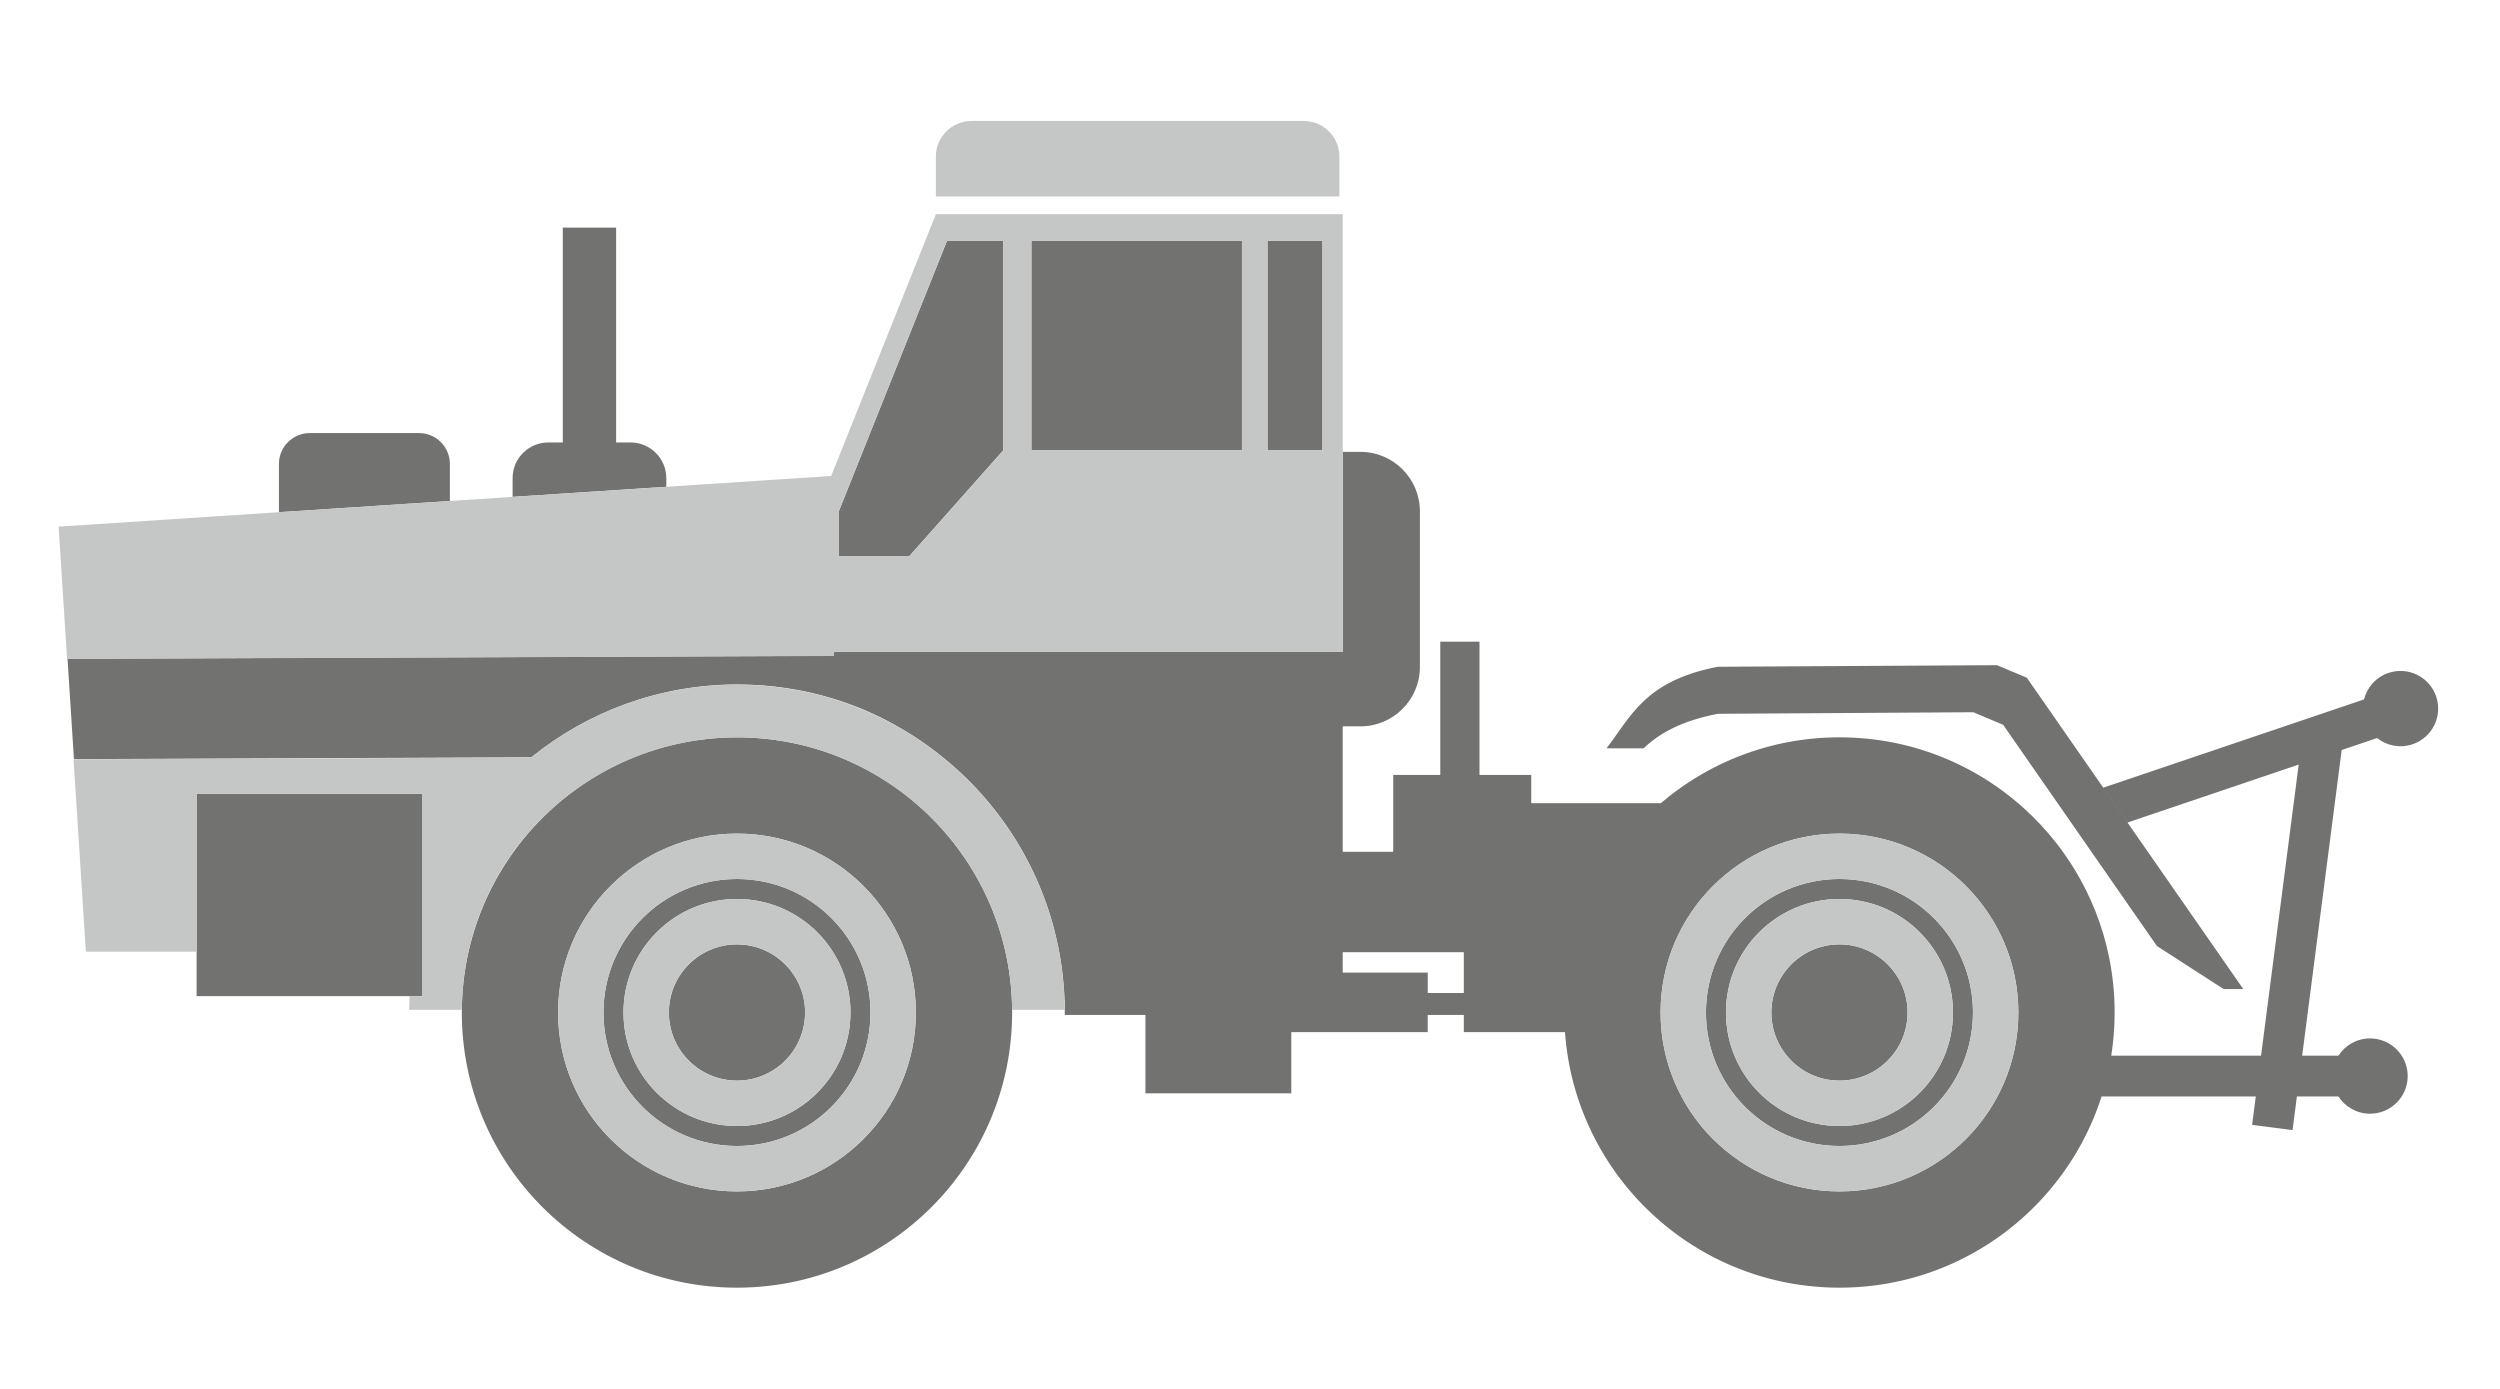
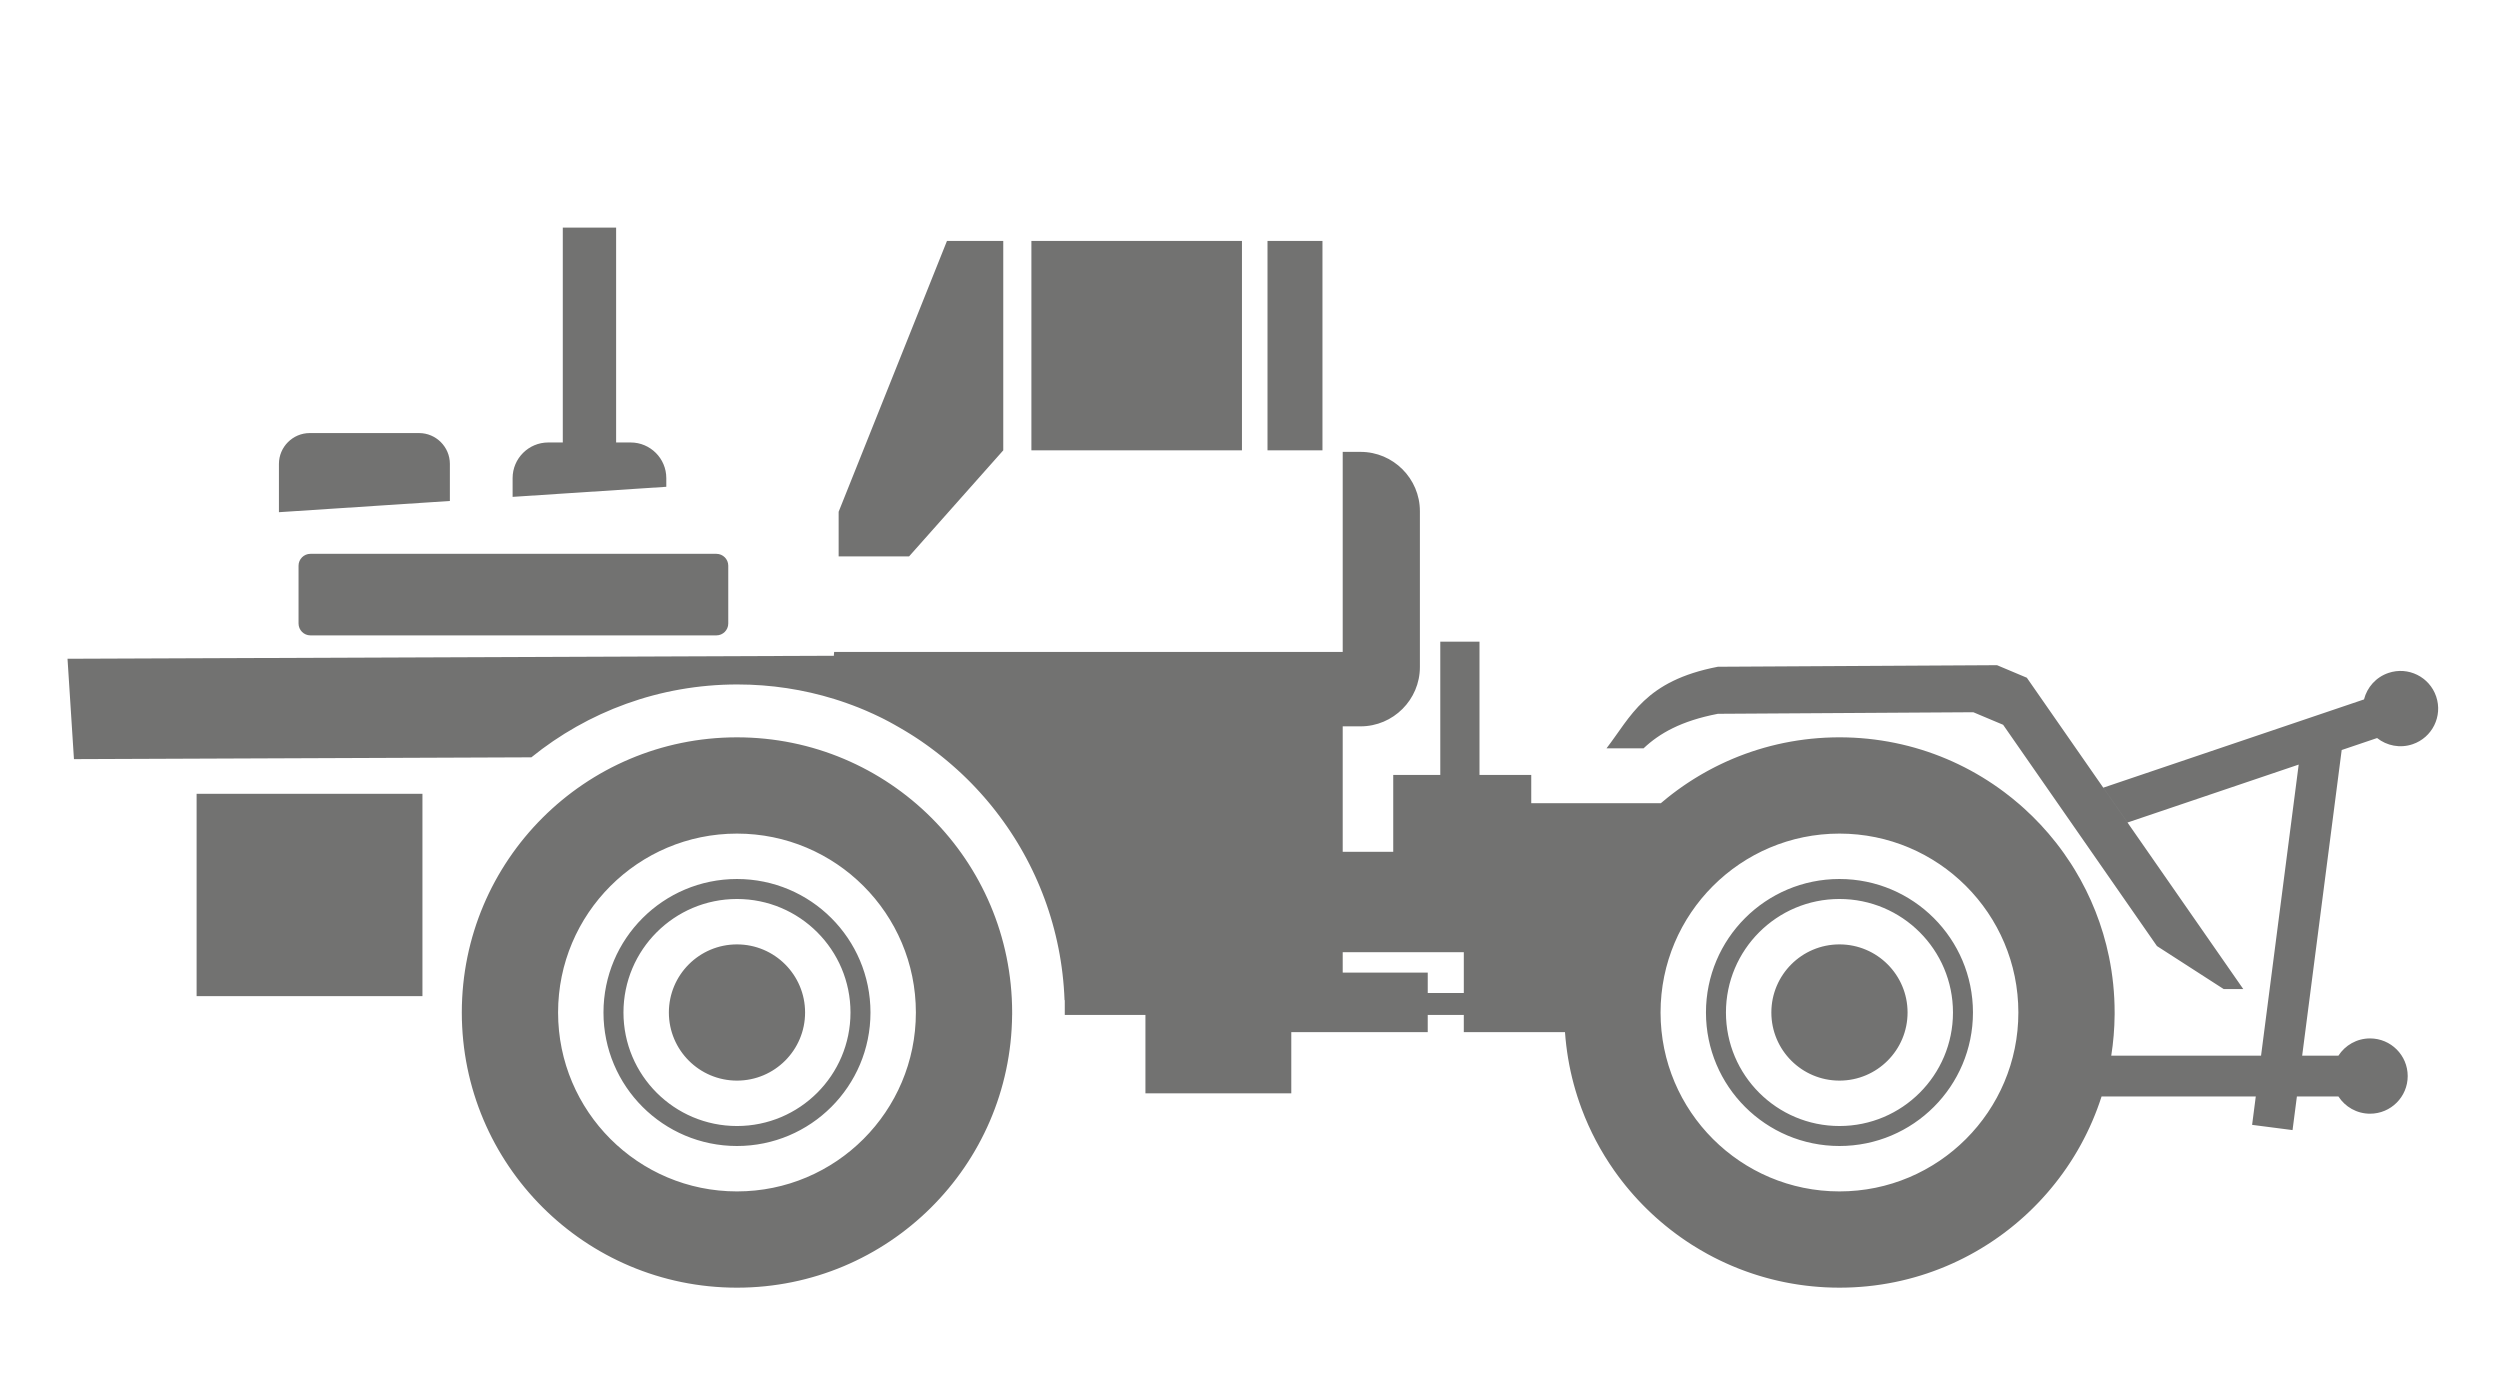
<svg xmlns="http://www.w3.org/2000/svg" xml:space="preserve" width="45mm" height="25mm" version="1.1" style="shape-rendering:geometricPrecision; text-rendering:geometricPrecision; image-rendering:optimizeQuality; fill-rule:evenodd; clip-rule:evenodd" viewBox="0 0 4500 2500">
  <defs>
    <style type="text/css">
   
    .fil1 {fill:#C5C6C6}
    .fil0 {fill:#727271}
   
  </style>
  </defs>
  <g id="Слой_x0020_1">
    <g id="_2087825152432">
      <path class="fil0" d="M1500.83 1180.74l0.64 -7.21 915.41 0 0 -360.14 32.24 0c58.68,0 106.69,48.01 106.69,106.7l0 280.63c0,58.68 -48.01,106.7 -106.69,106.7l-32.24 0 0 225.84 90.94 0 0 -138.32 84.69 0 0 -239.96 70.58 0 0 239.96 93.15 0 0 50.81 233.28 0c3.79,-3.23 7.63,-6.4 11.51,-9.52l1.1 -0.89c2.28,-1.82 4.59,-3.63 6.91,-5.42l2.22 -1.7c2.22,-1.69 4.46,-3.37 6.71,-5.02l2.59 -1.89c2.09,-1.52 4.19,-3.02 6.31,-4.51l4.12 -2.86c1.75,-1.2 3.52,-2.4 5.28,-3.58 1.8,-1.2 3.6,-2.38 5.41,-3.56l4.69 -3.01c1.69,-1.07 3.38,-2.13 5.09,-3.18 1.85,-1.14 3.72,-2.27 5.58,-3.39l4.89 -2.89 5.11 -2.94c1.98,-1.12 3.96,-2.23 5.96,-3.33l4.26 -2.31c2.02,-1.09 4.05,-2.16 6.1,-3.21l4.13 -2.13c2.14,-1.08 4.28,-2.14 6.43,-3.19l4.69 -2.26c2.17,-1.03 4.34,-2.05 6.53,-3.05l4.12 -1.87c2.51,-1.12 5.03,-2.22 7.56,-3.3l3.31 -1.4c2.61,-1.09 5.23,-2.16 7.86,-3.21l2.7 -1.07c2.78,-1.08 5.58,-2.14 8.38,-3.18l2.59 -0.96c3.09,-1.12 6.21,-2.22 9.33,-3.28l2.46 -0.83c3.14,-1.06 6.28,-2.08 9.45,-3.07l2.01 -0.62c3.14,-0.97 6.29,-1.91 9.46,-2.81l2.11 -0.61c3.17,-0.89 6.35,-1.75 9.55,-2.58l2.05 -0.54c3.39,-0.86 6.79,-1.69 10.2,-2.48l1.48 -0.35c3.66,-0.84 7.34,-1.64 11.02,-2.4l1.28 -0.25c3.53,-0.72 7.08,-1.4 10.65,-2.04l1.39 -0.25c3.48,-0.62 6.97,-1.2 10.47,-1.74l1.9 -0.29c3.52,-0.53 7.04,-1.02 10.58,-1.48l1.41 -0.19c3.83,-0.48 7.69,-0.92 11.55,-1.32l1.12 -0.1c3.68,-0.38 7.37,-0.7 11.08,-0.99l1.68 -0.12c3.61,-0.27 7.24,-0.5 10.88,-0.69l1.49 -0.08c3.73,-0.18 7.46,-0.32 11.21,-0.42l1.25 -0.04c4.09,-0.1 8.19,-0.16 12.31,-0.16l0 0 0 0c4.28,0 8.54,0.06 12.78,0.17l0.01 0c4.24,0.1 8.47,0.26 12.69,0.48l0.01 0c4.22,0.21 8.42,0.48 12.6,0.8l0.02 0c4.18,0.32 8.35,0.69 12.51,1.11l0.03 0c4.15,0.42 8.29,0.9 12.41,1.42l0.03 0c4.11,0.53 8.22,1.1 12.31,1.73l0.03 0c4.09,0.62 8.16,1.3 12.21,2.02l0.04 0.01c4.05,0.73 8.09,1.5 12.1,2.32l0.04 0.01c4.02,0.82 8.02,1.69 12,2.61l0.04 0.01c3.98,0.92 7.94,1.88 11.88,2.9l0.05 0.01c3.94,1.01 7.86,2.07 11.76,3.18l0.05 0.02c3.9,1.1 7.78,2.26 11.63,3.46l0.06 0.01c3.86,1.2 7.7,2.45 11.51,3.74l0.06 0.02c3.82,1.29 7.61,2.63 11.38,4.01l0.06 0.02c3.77,1.38 7.52,2.8 11.25,4.27l0.07 0.03c3.72,1.47 7.43,2.98 11.11,4.54l0.07 0.03c3.68,1.55 7.33,3.15 10.96,4.79l0.08 0.04c3.63,1.64 7.23,3.32 10.82,5.05l0.07 0.04c3.59,1.72 7.14,3.5 10.68,5.3l0.08 0.04c3.53,1.81 7.04,3.66 10.52,5.55 3.51,1.9 6.99,3.85 10.45,5.84l0.08 0.05c3.43,1.97 6.83,3.98 10.21,6.03l0.09 0.05c3.37,2.05 6.72,4.14 10.03,6.27l0.09 0.06c3.32,2.12 6.61,4.29 9.88,6.49 3.16,2.14 6.29,4.31 9.4,6.52l0.39 0.27 0.1 0.07c3.2,2.28 6.37,4.59 9.52,6.95 9.53,7.12 18.8,14.58 27.79,22.36l0.1 0.08c2.96,2.57 5.89,5.17 8.79,7.81 20.52,18.64 39.47,38.98 56.63,60.79l0.1 0.13c2.42,3.08 4.8,6.18 7.14,9.31l0.11 0.14c2.34,3.14 4.64,6.29 6.91,9.48 4.26,6 8.39,12.1 12.39,18.29l0.96 1.46 0.1 0.16c2.11,3.29 4.19,6.62 6.22,9.96 28.91,47.53 50.03,100.32 61.62,156.58l0.08 0.35c6.63,32.32 10.11,65.79 10.11,100.07l0 2.48 0 1.88 -0.02 0c-0.21,24.95 -2.29,49.46 -6.07,73.4l269.64 0 67.75 -523.96 -308.1 104.29 -43.61 -62.73 469.29 -158.85c5.44,-21.57 21.36,-40.02 44,-47.68 35.45,-12 73.9,7.01 85.89,42.46 12.01,35.44 -7,73.89 -42.45,85.89 -22.63,7.66 -46.49,2.68 -63.9,-11.15l-63.73 21.57 -71.13 550.16 65.24 0c12.06,-18.69 33.06,-31.06 56.96,-31.05 37.42,0 67.75,30.32 67.75,67.75 0,37.42 -30.33,67.75 -67.75,67.75 -23.9,0 -44.9,-12.37 -56.96,-31.05l-74.73 0 -7.83 60.54 -72.79 -9.41 6.61 -51.13 -277.58 0c-1.09,3.42 -2.23,6.81 -3.4,10.2l-0.97 2.76c-0.91,2.6 -1.84,5.19 -2.8,7.76l-1.28 3.42c-0.94,2.46 -1.88,4.92 -2.86,7.36l-1.22 3.06c-1.11,2.73 -2.24,5.46 -3.39,8.18l-0.94 2.22c-1.47,3.4 -2.97,6.79 -4.52,10.15l-0.87 1.85c-1.24,2.68 -2.5,5.35 -3.79,8l-1.75 3.55c-1.07,2.16 -2.16,4.32 -3.26,6.46l-1.78 3.43c-1.18,2.25 -2.37,4.48 -3.58,6.71l-1.71 3.14c-1.73,3.13 -3.49,6.25 -5.29,9.34l-0.09 0.16 -0.01 0.02c-1.82,3.12 -3.67,6.21 -5.56,9.29l-1.87 3.01c-1.3,2.08 -2.61,4.17 -3.94,6.24l-2.26 3.47c-1.33,2.04 -2.68,4.06 -4.04,6.08l-1.98 2.92c-1.63,2.37 -3.29,4.73 -4.95,7.06l-1.44 2.04c-2.08,2.89 -4.19,5.75 -6.34,8.6l-1.95 2.55c-1.56,2.05 -3.14,4.09 -4.73,6.12l-2.56 3.2c-1.34,1.69 -2.71,3.36 -4.08,5.03l-3.06 3.69c-1.48,1.77 -2.98,3.52 -4.49,5.27l-2.43 2.82c-2.32,2.65 -4.68,5.28 -7.06,7.88l-1.99 2.15c-1.82,1.96 -3.64,3.91 -5.48,5.84l-2.82 2.91c-1.56,1.61 -3.14,3.2 -4.72,4.79l-3.14 3.13c-1.62,1.59 -3.25,3.16 -4.88,4.73l-3 2.87c-2.54,2.39 -5.09,4.75 -7.67,7.09l-1.83 1.61c-2.08,1.86 -4.18,3.72 -6.29,5.54l-3.15 2.69c-1.74,1.47 -3.48,2.95 -5.25,4.4l-3.27 2.68c-1.88,1.53 -3.78,3.05 -5.68,4.55l-2.78 2.19c-2.43,1.88 -4.88,3.75 -7.35,5.59l-1.41 1.07c-2.83,2.09 -5.67,4.16 -8.54,6.19l-3.36 2.34c-1.9,1.33 -3.81,2.65 -5.73,3.95l-3.42 2.29c-2.03,1.35 -4.09,2.69 -6.14,4.01l-3.03 1.94c-2.29,1.46 -4.6,2.88 -6.91,4.29l-2.56 1.58c-3.11,1.87 -6.24,3.7 -9.39,5.51l-2.01 1.13c-2.45,1.39 -4.92,2.77 -7.41,4.12l-3.69 1.98c-1.98,1.06 -3.97,2.09 -5.96,3.12l-3.96 2.03c-2.15,1.09 -4.33,2.15 -6.49,3.2l-3.32 1.62c-3.24,1.54 -6.49,3.06 -9.76,4.53l-2.21 0.97c-2.63,1.17 -5.27,2.32 -7.92,3.45l-3.63 1.5c-2.19,0.91 -4.39,1.81 -6.6,2.69l-3.98 1.56c-2.29,0.89 -4.6,1.75 -6.9,2.61l-3.51 1.3c-3.32,1.19 -6.65,2.37 -10,3.5l-0.33 0.11 -0.16 0.06c-3.51,1.18 -7.03,2.3 -10.57,3.41l-2.94 0.89c-2.61,0.79 -5.22,1.57 -7.84,2.32l-3.6 1.01c-2.51,0.7 -5.02,1.37 -7.54,2.03l-3.56 0.92c-2.88,0.73 -5.78,1.43 -8.68,2.11l-2.27 0.54c-3.66,0.84 -7.33,1.63 -11.02,2.39l-2.82 0.55c-2.75,0.55 -5.51,1.07 -8.28,1.58l-3.97 0.69c-2.43,0.42 -4.86,0.82 -7.3,1.21l-4.17 0.64c-2.73,0.4 -5.48,0.78 -8.22,1.14l-3.05 0.41c-3.79,0.47 -7.6,0.91 -11.41,1.3l-1.92 0.18c-3.16,0.3 -6.34,0.58 -9.51,0.84l-3.87 0.27c-2.56,0.18 -5.12,0.35 -7.68,0.49l-4.45 0.23c-2.62,0.12 -5.23,0.21 -7.86,0.29l-3.65 0.11c-3.89,0.1 -7.8,0.15 -11.72,0.15l0 0 -0.11 0c-4.13,0 -8.25,-0.05 -12.36,-0.16 -1.47,-0.04 -2.94,-0.11 -4.42,-0.16 -2.7,-0.09 -5.4,-0.17 -8.09,-0.3 -1.75,-0.09 -3.5,-0.22 -5.26,-0.32 -2.31,-0.14 -4.62,-0.27 -6.92,-0.44 -2.09,-0.16 -4.17,-0.35 -6.24,-0.53 -2.01,-0.18 -4.02,-0.34 -6.02,-0.54 -2.07,-0.2 -4.13,-0.44 -6.19,-0.67 -2,-0.22 -3.99,-0.44 -5.98,-0.69 -2.09,-0.26 -4.16,-0.55 -6.25,-0.83 -1.95,-0.27 -3.91,-0.53 -5.85,-0.82 -1.94,-0.29 -3.88,-0.61 -5.82,-0.92 -2.14,-0.34 -4.28,-0.69 -6.42,-1.07 -1.79,-0.31 -3.56,-0.64 -5.34,-0.97 -2.18,-0.41 -4.37,-0.82 -6.54,-1.26 -1.82,-0.36 -3.63,-0.75 -5.44,-1.13 -2.11,-0.45 -4.21,-0.9 -6.32,-1.37 -1.88,-0.43 -3.75,-0.87 -5.62,-1.32 -1.99,-0.47 -3.97,-0.95 -5.94,-1.44 -1.92,-0.49 -3.84,-0.98 -5.74,-1.49 -1.98,-0.53 -3.96,-1.06 -5.93,-1.6 -1.85,-0.52 -3.71,-1.04 -5.55,-1.58 -1.98,-0.58 -3.96,-1.16 -5.93,-1.76l-5.52 -1.72c-1.94,-0.61 -3.88,-1.24 -5.8,-1.88 -1.85,-0.61 -3.7,-1.23 -5.53,-1.86 -1.88,-0.64 -3.74,-1.3 -5.61,-1.97 -1.89,-0.68 -3.78,-1.36 -5.66,-2.06 -1.83,-0.67 -3.64,-1.37 -5.46,-2.07 -1.83,-0.7 -3.67,-1.4 -5.49,-2.13 -1.8,-0.72 -3.57,-1.45 -5.35,-2.19 -1.95,-0.8 -3.89,-1.6 -5.82,-2.43l-4.65 -2.03c-2.02,-0.89 -4.03,-1.77 -6.04,-2.69 -1.57,-0.71 -3.12,-1.45 -4.68,-2.18 -2.02,-0.95 -4.05,-1.89 -6.06,-2.87l-3.97 -1.97c-2.19,-1.09 -4.38,-2.17 -6.55,-3.28 -1.12,-0.58 -2.22,-1.18 -3.33,-1.76 -2.35,-1.24 -4.72,-2.47 -7.05,-3.74l-1.9 -1.07c-8.64,-4.76 -17.11,-9.77 -25.42,-15.02l-2.4 -1.5c-2.49,-1.6 -4.96,-3.23 -7.42,-4.87l-2.16 -1.42c-2.32,-1.56 -4.61,-3.16 -6.9,-4.75 -0.9,-0.63 -1.8,-1.24 -2.69,-1.87 -2.04,-1.44 -4.05,-2.92 -6.07,-4.39l-3.39 -2.48c-2.16,-1.6 -4.29,-3.23 -6.42,-4.87l-2.58 -1.98c-2.21,-1.72 -4.4,-3.48 -6.58,-5.24l-2.45 -1.97c-2.1,-1.72 -4.18,-3.46 -6.25,-5.21l-2.69 -2.28c-1.98,-1.7 -3.95,-3.42 -5.91,-5.16l-2.77 -2.45c-1.98,-1.79 -3.94,-3.59 -5.9,-5.41l-2.54 -2.36c-1.94,-1.83 -3.87,-3.68 -5.78,-5.54l-2.53 -2.46c-1.92,-1.89 -3.81,-3.79 -5.7,-5.71l-2.39 -2.46c-1.87,-1.92 -3.72,-3.86 -5.56,-5.82l-2.35 -2.52c-1.87,-2.03 -3.73,-4.07 -5.58,-6.13l-1.98 -2.24c-1.93,-2.18 -3.84,-4.37 -5.72,-6.58l-1.59 -1.88c-1.96,-2.31 -3.9,-4.65 -5.82,-7l-1.43 -1.77c-1.95,-2.43 -3.89,-4.87 -5.8,-7.33l-1.11 -1.45c-1.98,-2.56 -3.93,-5.13 -5.85,-7.73l-0.93 -1.28c-1.98,-2.7 -3.94,-5.41 -5.87,-8.15l-0.46 -0.65c-23.82,-33.95 -43.46,-71.03 -58.24,-110.49l-0.17 -0.44c-1.28,-3.43 -2.52,-6.88 -3.72,-10.34l-0.23 -0.65c-1.18,-3.38 -2.3,-6.78 -3.4,-10.19l-0.32 -0.98c-1.05,-3.29 -2.06,-6.59 -3.05,-9.91l-0.44 -1.48c-0.94,-3.2 -1.84,-6.43 -2.72,-9.66l-0.48 -1.77c-0.86,-3.21 -1.68,-6.43 -2.48,-9.65l-0.44 -1.81c-0.78,-3.23 -1.52,-6.47 -2.24,-9.72l-0.4 -1.82c-0.71,-3.31 -1.39,-6.63 -2.05,-9.96l-0.28 -1.5c-0.67,-3.45 -1.3,-6.92 -1.88,-10.41l-0.18 -1.02c-0.61,-3.63 -1.17,-7.28 -1.7,-10.94l-0.08 -0.56c-0.54,-3.73 -1.03,-7.48 -1.48,-11.24l-0.09 -0.77c-0.93,-7.74 -1.66,-15.54 -2.22,-23.39l-182.14 0 0 -31.05 -64.93 0 0 31.05 -245.6 0 0 110.1 -262.54 0 0 -141.15 -145.18 0 0 -9.26 0 -17.21 -0.42 0c-0.14,-3.91 -0.33,-7.82 -0.55,-11.71l-0.04 -0.71c-0.21,-3.58 -0.45,-7.16 -0.72,-10.73l-0.13 -1.71c-0.27,-3.39 -0.56,-6.77 -0.89,-10.15l-0.13 -1.38c-0.34,-3.48 -0.71,-6.95 -1.12,-10.41l-0.12 -1.06c-0.41,-3.46 -0.85,-6.91 -1.32,-10.35l-0.19 -1.45c-0.49,-3.48 -1,-6.96 -1.55,-10.42l-0.13 -0.86c-0.58,-3.66 -1.18,-7.3 -1.83,-10.93l-0.05 -0.28 -0.05 -0.29c-0.64,-3.58 -1.32,-7.16 -2.02,-10.72l-0.09 -0.44 -0.11 -0.54c-0.7,-3.49 -1.43,-6.97 -2.19,-10.44l-0.23 -1.07c-0.75,-3.41 -1.54,-6.8 -2.35,-10.19l-0.23 -0.96c-0.81,-3.37 -1.65,-6.73 -2.52,-10.07l-0.31 -1.19c-0.87,-3.3 -1.76,-6.58 -2.68,-9.86l-0.34 -1.2c-0.92,-3.23 -1.86,-6.47 -2.83,-9.68l-0.39 -1.27c-1.05,-3.45 -2.12,-6.88 -3.24,-10.3l-0.08 -0.25c-1.1,-3.39 -2.23,-6.76 -3.39,-10.12l-0.53 -1.52c-1.13,-3.22 -2.27,-6.42 -3.44,-9.61l-0.32 -0.85c-1.19,-3.21 -2.4,-6.39 -3.64,-9.58l-0.47 -1.2c-1.19,-3.04 -2.41,-6.06 -3.65,-9.07l-0.65 -1.57c-1.24,-2.99 -2.51,-5.97 -3.8,-8.93l-0.58 -1.33c-1.28,-2.93 -2.58,-5.83 -3.91,-8.73l-0.77 -1.69c-1.3,-2.82 -2.62,-5.62 -3.97,-8.41l-0.83 -1.75c-1.46,-3 -2.94,-5.99 -4.45,-8.97l-0.29 -0.59 -0.06 -0.11 -0.17 -0.34c-1.55,-3.04 -3.12,-6.06 -4.72,-9.08l-0.79 -1.47c-1.5,-2.82 -3.02,-5.62 -4.57,-8.41l-0.74 -1.32c-1.55,-2.77 -3.12,-5.53 -4.71,-8.27l-0.86 -1.49c-1.6,-2.73 -3.21,-5.44 -4.84,-8.13l-0.93 -1.53c-1.67,-2.74 -3.37,-5.47 -5.08,-8.18l-0.7 -1.11c-1.69,-2.66 -3.41,-5.3 -5.14,-7.94l-1.04 -1.58c-1.79,-2.7 -3.6,-5.37 -5.42,-8.04l-0.68 -1c-2,-2.89 -4.02,-5.77 -6.07,-8.63l-0.17 -0.25 -0.07 -0.08 -0.09 -0.13 -0.09 -0.12 -0.09 -0.13 -0.09 -0.12c-1.67,-2.33 -3.36,-4.64 -5.07,-6.94l-0.1 -0.13 -0.08 -0.12 -0.1 -0.12 -0.09 -0.13 -0.01 -0.02 -1.02 -1.37 -0.04 -0.06 -0.09 -0.11 -0.08 -0.11 -0.09 -0.12c-1.49,-2 -3.01,-3.99 -4.54,-5.97l-0.08 -0.11 -0.09 -0.11 -0.08 -0.11 -0.08 -0.11 -0.09 -0.11 -0.08 -0.11 -0.09 -0.11 -1.55 -2.01 -0.08 -0.11 -0.09 -0.11c-1.57,-2.02 -3.17,-4.03 -4.77,-6.03l-0.08 -0.1 -0.09 -0.11 -0.08 -0.11 -0.08 -0.1 -0.09 -0.11 -1.6 -1.99 -0.05 -0.07 -0.08 -0.1 -0.08 -0.1c-1.6,-1.97 -3.22,-3.93 -4.83,-5.88l-0.09 -0.1 -0.09 -0.1 -0.08 -0.1 -0.08 -0.1 -0.12 -0.15 -1.81 -2.16 0 -0.01 -0.09 -0.1 -0.09 -0.1 -0.08 -0.11 -0.09 -0.1 -0.08 -0.1c-1.62,-1.91 -3.26,-3.82 -4.9,-5.72l-0.08 -0.1 -0.09 -0.1 -0.22 -0.25 -1.49 -1.73 -0.09 -0.09 -0.08 -0.1 -0.09 -0.1 -0.08 -0.09 -0.09 -0.1c-1.51,-1.73 -3.03,-3.44 -4.56,-5.14l-0.09 -0.1 -0.09 -0.1 -0.08 -0.1 -0.09 -0.09 -0.09 -0.1 -0.08 -0.1 -2.22 -2.46 -0.08 -0.08 -0.08 -0.09 -0.08 -0.08 -0.07 -0.09 -0.08 -0.08 -4.06 -4.41 -0.08 -0.08 -0.08 -0.09 -0.16 -0.17 -0.07 -0.08 -0.08 -0.09 -0.08 -0.08 -0.1 -0.11 -2.66 -2.84 -0.12 -0.13 -0.08 -0.08 -0.08 -0.09 -4.12 -4.3 -0.08 -0.08 -0.08 -0.09 -0.08 -0.08 -0.09 -0.09 -0.08 -0.08 -0.08 -0.09 -0.08 -0.08 -0.08 -0.08 -0.08 -0.09 -0.08 -0.08 -0.08 -0.08 -2.3 -2.36 -0.08 -0.09 -0.09 -0.09 -0.09 -0.09 -0.09 -0.09 -0.08 -0.08 -0.09 -0.09 -0.09 -0.09 -4.67 -4.7 -0.09 -0.09 -0.09 -0.09 -0.09 -0.09 -0.09 -0.09 -2.56 -2.52 -0.08 -0.08 -0.08 -0.08 -0.08 -0.08 -0.08 -0.08 -0.08 -0.08 -0.08 -0.08 -0.09 -0.08 -0.08 -0.08 -3.75 -3.63 -0.08 -0.08 -0.17 -0.16 -0.08 -0.08 -0.08 -0.08 -0.08 -0.07 -0.08 -0.09 -0.09 -0.07 -0.08 -0.08 -0.08 -0.08 -2.95 -2.81 -0.02 -0.02 -0.08 -0.08 -0.08 -0.08 -0.09 -0.08 -0.08 -0.08 -0.09 -0.08c-1.55,-1.45 -3.1,-2.9 -4.66,-4.34l-0.09 -0.08 -0.08 -0.08 -0.09 -0.08 -0.08 -0.08 -0.06 -0.05 -2.69 -2.46 -0.09 -0.08 -0.08 -0.08 -0.09 -0.08 -0.09 -0.07 -0.08 -0.08 -0.09 -0.08 -0.08 -0.08c-1.56,-1.41 -3.11,-2.8 -4.67,-4.19l-0.09 -0.08 -0.09 -0.07 -0.08 -0.08 -0.03 -0.02 -2.98 -2.62 -0.09 -0.08 -0.08 -0.07 -0.08 -0.08 -0.09 -0.07 -0.08 -0.07 -0.08 -0.07 -0.09 -0.08 -0.08 -0.07 -0.17 -0.15 -0.09 -0.07c-1.27,-1.13 -2.58,-2.25 -3.88,-3.36l-0.09 -0.07 -0.08 -0.08 -0.09 -0.07 -0.08 -0.07 -0.08 -0.07 -0.09 -0.08 -0.08 -0.07 -0.03 -0.02 -3.25 -2.75 -0.09 -0.07 -0.08 -0.07 -0.08 -0.07 -0.09 -0.07 -0.08 -0.07 -0.08 -0.07 -0.09 -0.07c-1.33,-1.13 -2.69,-2.25 -4.04,-3.37l-0.08 -0.06 -0.17 -0.15 -0.08 -0.06 -0.09 -0.08 -0.09 -0.06 -0.08 -0.07 -0.08 -0.08 -0.09 -0.06 -0.01 -0.01 -3.22 -2.63 -0.09 -0.07 -0.08 -0.06 -0.09 -0.08 -0.08 -0.06 -0.09 -0.07 -0.08 -0.07 -0.09 -0.07 -0.09 -0.07 -0.08 -0.07c-1.34,-1.08 -2.68,-2.16 -4.03,-3.23l-0.09 -0.06 -0.08 -0.07 -0.09 -0.07 -0.08 -0.07 -0.09 -0.07 -0.09 -0.07 -0.09 -0.06 -0.08 -0.07 -3.62 -2.84 -0.05 -0.04 -5.11 -3.93 -3.91 -2.94 -0.02 -0.01 -0.08 -0.06 -0.08 -0.06 -0.08 -0.06 -0.08 -0.06 -0.08 -0.06 -0.08 -0.06 -0.08 -0.06 -3.67 -2.72 -0.08 -0.06 -0.08 -0.06 -0.08 -0.06 -0.08 -0.06 -0.08 -0.05 -0.09 -0.06 -0.08 -0.06 -0.08 -0.06 -0.08 -0.06 -0.08 -0.06 -0.09 -0.06 -0.08 -0.06 -3.84 -2.78 -0.08 -0.06 -0.09 -0.06 -0.08 -0.06 -0.09 -0.06 -0.08 -0.06 -0.17 -0.12 -0.09 -0.06 -0.25 -0.19 -0.09 -0.06c-1.21,-0.88 -2.44,-1.74 -3.66,-2.6l-0.09 -0.06 -0.08 -0.06 -0.26 -0.19 -0.09 -0.06 -0.08 -0.06 -0.09 -0.06 -0.08 -0.06 -0.04 -0.02 -3.61 -2.5 -0.09 -0.06 -0.09 -0.07 -0.09 -0.06 -0.09 -0.06 -0.08 -0.06 -0.09 -0.06 -0.09 -0.06 -0.09 -0.06 -0.09 -0.06 -0.09 -0.06 -0.08 -0.06 -0.27 -0.19 -0.09 -0.06 -3.55 -2.43 -0.09 -0.05 -0.09 -0.06 -0.09 -0.06 -0.09 -0.07 -0.09 -0.06 -0.09 -0.06 -0.09 -0.06 -0.09 -0.06 -0.09 -0.06 -3.56 -2.37 -0.12 -0.08 -0.09 -0.06 -0.09 -0.06 -0.09 -0.06 -0.1 -0.06 -0.09 -0.06c-1.67,-1.1 -3.34,-2.21 -5.03,-3.3l-0.09 -0.06 -0.1 -0.06 -0.08 -0.06 -0.1 -0.06 -0.11 -0.07 -3.47 -2.21 -0.21 -0.13c-1.83,-1.16 -3.66,-2.32 -5.5,-3.46l-0.08 -0.05 -4.41 -2.69 -0.03 -0.02 -0.08 -0.05 -0.09 -0.05 -0.08 -0.05 -0.09 -0.05 -0.08 -0.05 -0.08 -0.05 -0.17 -0.1 -0.08 -0.05 -0.09 -0.05 -3.66 -2.21 -0.08 -0.05 -0.17 -0.1 -0.08 -0.05 -0.09 -0.05 -0.08 -0.05 -0.08 -0.05 -0.09 -0.05 -0.08 -0.05 -0.08 -0.05 -0.03 -0.01 -4.43 -2.59 -0.08 -0.04 -0.09 -0.05 -0.08 -0.05 -0.08 -0.04 -0.08 -0.05 -0.08 -0.05 -0.08 -0.04 -0.08 -0.05 -0.08 -0.05 -0.08 -0.05 -0.08 -0.04 -0.08 -0.05 -0.08 -0.05 -0.57 -0.32 -0.08 -0.05 -0.08 -0.04 -0.08 -0.05 -2.74 -1.59 -0.09 -0.04 -0.08 -0.05 -0.08 -0.05 -0.08 -0.04 -0.08 -0.05 -0.08 -0.04 -0.08 -0.05 -0.08 -0.05 -0.08 -0.04 -0.08 -0.05 -0.08 -0.04 -0.08 -0.05 -0.08 -0.04 -0.08 -0.05 -3.1 -1.72 -0.08 -0.05 -0.16 -0.09 -0.08 -0.04 -0.08 -0.05 -0.08 -0.04 -0.08 -0.04 -0.08 -0.05 -0.08 -0.04 -0.08 -0.04 -0.08 -0.05 -0.08 -0.04 -0.08 -0.05 -0.08 -0.04 -0.08 -0.05 -0.08 -0.04 -0.08 -0.04 -0.08 -0.05 -0.07 -0.04 -0.08 -0.04 -0.08 -0.05 -0.08 -0.04 -0.07 -0.04 -0.08 -0.04 -0.08 -0.05 -0.07 -0.04 -0.08 -0.04 -0.08 -0.04 -0.07 -0.05 -0.08 -0.04 -0.08 -0.04 -0.07 -0.05 -0.08 -0.04 -0.08 -0.04 -0.07 -0.04 -0.08 -0.05 -0.08 -0.04 -0.07 -0.04 -0.08 -0.04 -0.85 -0.47 -0.07 -0.04 -0.08 -0.04 -1.69 -0.93 -0.08 -0.05 -0.08 -0.04 -0.07 -0.04 -0.08 -0.05 -0.08 -0.04 -0.08 -0.04 -0.07 -0.04 -0.08 -0.04 -0.08 -0.04 -0.07 -0.04 -0.07 -0.05 -0.08 -0.04 -2.52 -1.34 -0.08 -0.04 -0.07 -0.04 -0.08 -0.04 -0.08 -0.04 -0.07 -0.04 -0.08 -0.05 -0.08 -0.03 -0.07 -0.05 -0.08 -0.04 -0.08 -0.04 -0.07 -0.04 -0.08 -0.04 -0.08 -0.04 -0.3 -0.16 -0.08 -0.04 -0.08 -0.04 -0.07 -0.04 -0.08 -0.04 -0.08 -0.04 -0.07 -0.04 -0.08 -0.04 -0.08 -0.04 -0.07 -0.04 -0.08 -0.05 -0.08 -0.04 -0.08 -0.04 -0.09 -0.05 -0.08 -0.04 -0.08 -0.04 -0.08 -0.05 -0.08 -0.04 -0.08 -0.04 -0.09 -0.05 -0.08 -0.04 -0.08 -0.04 -0.08 -0.05 -0.08 -0.04 -0.08 -0.04 -3.45 -1.82 -0.08 -0.04 -0.08 -0.04 -0.09 -0.04 -0.08 -0.05 -0.08 -0.04 -0.08 -0.04 -0.08 -0.04 -0.08 -0.05 -0.09 -0.04 -0.15 -0.08 -0.08 -0.04 -2.09 -1.07 -0.08 -0.03 -0.08 -0.05 -0.08 -0.04 -0.08 -0.04 -0.08 -0.04 -0.08 -0.04 -0.08 -0.04 -0.08 -0.04 -0.08 -0.04 -0.08 -0.04 -0.09 -0.04 -0.08 -0.04 -0.07 -0.04 -0.08 -0.04 -0.09 -0.05 -0.08 -0.03 -0.08 -0.05 -0.08 -0.04 -0.08 -0.03 -0.08 -0.05 -0.08 -0.04 -0.08 -0.04 -0.08 -0.04 -0.08 -0.04 -0.08 -0.04 -0.08 -0.04 -0.08 -0.04 -0.08 -0.04 -0.08 -0.04 -0.08 -0.04 -0.08 -0.04 -0.08 -0.04 -0.08 -0.04 -0.08 -0.04c-1.64,-0.83 -3.28,-1.67 -4.92,-2.48l-0.09 -0.04 -0.1 -0.05 -0.09 -0.04 -1.46 -0.71 -0.09 -0.05 -0.09 -0.04 -0.09 -0.05 -0.09 -0.04 -0.1 -0.05 -0.09 -0.04 -0.09 -0.04 -0.09 -0.05 -0.09 -0.04 -0.09 -0.04 -0.09 -0.05 -0.1 -0.04 -0.09 -0.05 -0.09 -0.04 -0.09 -0.05 -0.09 -0.04 -0.09 -0.04 -0.1 -0.05 -0.09 -0.04 -0.09 -0.04 -0.09 -0.05 -0.1 -0.04 -0.09 -0.05 -0.09 -0.04 -0.09 -0.05 -0.09 -0.04 -0.09 -0.04 -0.09 -0.05 -0.1 -0.04 -0.09 -0.04 -0.09 -0.05 -0.09 -0.04 -0.09 -0.05 -0.09 -0.04 -0.1 -0.04 -0.09 -0.05 -0.09 -0.04 -0.09 -0.04 -0.09 -0.05 -0.09 -0.04 -0.1 -0.05 -0.09 -0.04 -0.09 -0.04 -0.09 -0.05 -0.09 -0.04 -0.07 -0.03 -0.07 -0.03 -0.07 -0.04 -0.07 -0.03 -0.07 -0.04 -0.07 -0.03 -0.07 -0.03 -0.06 -0.04 -0.07 -0.03 -0.08 -0.03 -0.06 -0.03 -0.07 -0.04 -0.07 -0.03 -0.07 -0.04 -0.07 -0.03 -0.06 -0.03 -0.08 -0.03 -0.07 -0.04 -0.06 -0.03 -0.14 -0.07 -0.07 -0.03c-0.95,-0.44 -1.87,-0.92 -2.83,-1.35l-0.07 -0.04 -0.1 -0.04 -0.09 -0.05 -0.1 -0.04 -0.1 -0.05 -0.09 -0.04 -1.16 -0.54 -0.1 -0.04 -0.1 -0.05 -0.1 -0.04 -0.09 -0.05 -0.1 -0.04 -0.1 -0.05 -0.09 -0.04 -0.1 -0.05 -0.1 -0.04 -0.1 -0.05 -0.09 -0.04 -0.1 -0.05 -0.1 -0.04 -0.1 -0.04 -0.09 -0.05 -0.1 -0.04 -0.1 -0.05 -0.09 -0.04 -0.1 -0.04 -0.1 -0.05 -0.09 -0.04 -0.1 -0.04 -0.1 -0.05 -0.09 -0.04 -0.1 -0.05 -0.1 -0.04 -0.09 -0.05 -0.1 -0.04 -0.1 -0.05 -0.09 -0.04 -0.1 -0.04 -0.1 -0.05 -0.1 -0.04 -0.09 -0.05 -0.1 -0.04 -0.1 -0.04 -0.1 -0.05 -0.09 -0.04 -0.1 -0.05 -0.1 -0.04 -0.1 -0.05 -0.09 -0.04 -0.1 -0.05 -0.1 -0.04 -0.09 -0.04 -0.1 -0.05 -0.1 -0.04 -0.06 -0.03 -0.07 -0.03 -0.06 -0.03 -0.07 -0.03 -0.06 -0.03 -0.07 -0.03 -0.06 -0.03 -0.07 -0.03 -0.07 -0.03 -0.06 -0.03 -0.07 -0.03 -0.06 -0.03 -0.07 -0.03 -0.06 -0.03 -0.07 -0.03 -0.06 -0.03 -0.07 -0.03 -0.06 -0.03 -0.07 -0.03 -0.06 -0.03 -0.07 -0.03 -0.06 -0.03 -0.07 -0.03 -0.07 -0.03 -0.06 -0.03 -0.06 -0.03 -2.1 -0.95 -0.07 -0.03 -0.13 -0.06 0 0 -0.06 -0.03 -0.07 -0.03 -0.07 -0.03 -0.1 -0.04 -0.09 -0.04 -0.2 -0.09 -0.09 -0.05 -0.98 -0.43 -0.1 -0.04 -0.1 -0.04 -0.1 -0.04 -0.09 -0.05 -0.1 -0.04 -0.1 -0.04 -0.09 -0.05 -0.1 -0.04 -0.1 -0.04 -0.1 -0.04 -0.1 -0.05 -0.09 -0.04 -0.1 -0.04 -0.1 -0.04 -0.1 -0.04 -0.09 -0.05 -0.1 -0.04 -0.1 -0.04 -0.1 -0.04 -0.1 -0.05 -0.09 -0.04 -0.1 -0.04 -0.1 -0.04 -0.39 -0.17 -0.1 -0.04 -0.1 -0.05 -0.1 -0.04 -0.1 -0.04 -0.09 -0.04 -0.1 -0.05 -0.1 -0.04 -0.19 -0.08 -0.1 -0.04 -0.1 -0.05 -0.1 -0.04 -0.09 -0.04 -0.1 -0.04 -0.1 -0.05 -0.1 -0.04 -0.1 -0.04 -0.1 -0.04 -0.09 -0.04 -0.1 -0.05 -0.1 -0.04 -0.1 -0.04c-1.46,-0.63 -2.9,-1.27 -4.37,-1.89l-0.08 -0.03 -0.08 -0.04 -0.09 -0.03 -0.08 -0.04 -0.09 -0.03 -0.08 -0.04 -0.33 -0.14 -0.09 -0.03 -0.08 -0.04 -0.08 -0.03 -0.08 -0.03 -0.09 -0.04 -0.08 -0.03 -0.09 -0.04 -0.08 -0.03 -0.08 -0.03 -0.09 -0.04 -0.08 -0.03 -0.08 -0.04 -0.08 -0.03 -0.09 -0.04 -0.09 -0.03 -0.08 -0.04 -0.08 -0.03 -0.08 -0.04 -0.09 -0.03 -0.08 -0.03 -0.08 -0.04 -0.09 -0.03 -0.08 -0.04 -0.09 -0.03 -0.08 -0.03 -0.08 -0.04 -0.09 -0.03 -0.08 -0.04 -0.08 -0.03 -0.09 -0.04 -0.08 -0.03 -0.09 -0.03 -0.08 -0.04 -0.08 -0.03 -0.09 -0.04 -0.08 -0.03 -0.08 -0.03 -0.09 -0.04 -0.08 -0.03 -0.09 -0.04 -0.08 -0.03 -0.08 -0.04 -0.08 -0.03 -0.09 -0.03 -0.08 -0.04 -0.09 -0.03 -0.08 -0.04 -0.08 -0.03 -0.09 -0.03 -0.08 -0.04 -0.08 -0.03 -0.09 -0.04 -0.08 -0.03 -0.09 -0.04 -0.08 -0.03 -0.08 -0.03 -0.09 -0.04 -0.08 -0.03 -0.09 -0.04 -0.08 -0.03 -0.08 -0.04 -0.09 -0.03 -0.09 -0.04 -0.08 -0.03 -0.08 -0.03 -0.09 -0.04 -0.08 -0.04 -0.08 -0.03 -0.09 -0.04 -0.08 -0.03 -0.09 -0.03 -0.08 -0.04 -0.34 -0.14 -0.08 -0.03 -0.09 -0.04c-0.84,-0.36 -1.69,-0.7 -2.53,-1.03l-0.09 -0.04 -0.08 -0.03 -0.08 -0.04 -0.09 -0.03 -0.08 -0.04 -0.09 -0.03 -0.08 -0.03 -0.08 -0.04 -0.09 -0.03 -0.08 -0.04 -0.09 -0.03 -0.08 -0.03 -0.08 -0.03 -0.08 -0.04 -0.05 -0.02 -0.12 -0.04 -0.08 -0.04 -0.08 -0.03 -0.09 -0.03 -0.08 -0.03 -0.08 -0.03 -0.08 -0.03 -0.09 -0.04 -0.08 -0.03 -0.08 -0.03 -0.08 -0.04 -0.08 -0.03 -0.09 -0.03 -0.08 -0.03 -0.08 -0.03 -0.08 -0.03 -0.09 -0.04 -0.08 -0.03 -0.17 -0.06 -0.08 -0.04 -0.08 -0.03 -0.08 -0.03 -0.08 -0.03 -0.09 -0.03 -0.08 -0.03 -0.08 -0.03 -0.09 -0.04 -0.08 -0.03 -0.08 -0.03 -0.09 -0.03 -0.08 -0.04 -0.08 -0.03 -0.08 -0.03 -0.08 -0.03 -0.09 -0.03 -0.08 -0.03 -0.08 -0.03 -0.09 -0.04 -0.08 -0.03 -0.08 -0.03 -0.08 -0.03 -0.09 -0.04 -0.08 -0.03 -0.08 -0.03 -0.08 -0.03 -0.09 -0.03 -0.08 -0.03 -0.08 -0.03 -0.09 -0.04 -0.08 -0.03 -0.08 -0.03 -0.08 -0.03 -0.08 -0.04 -0.09 -0.03 -0.08 -0.03 -0.08 -0.03 -0.09 -0.03 -0.08 -0.03 -0.08 -0.04 -0.08 -0.03 -0.09 -0.03 -0.09 -0.04 -0.08 -0.03 -0.08 -0.03 -0.09 -0.03 -0.08 -0.03 -0.09 -0.04 -0.08 -0.03 -0.08 -0.03 -0.09 -0.04 -0.09 -0.03 -0.08 -0.03 -0.08 -0.04 -0.09 -0.03 -0.08 -0.03 -0.08 -0.03 -0.09 -0.04 -0.17 -0.06 -0.08 -0.04 -3.21 -1.23 -0.09 -0.04 -0.08 -0.03 -0.08 -0.03 -0.09 -0.03 -0.09 -0.04 -0.09 -0.03 -0.1 -0.04 -0.19 -0.07 -0.09 -0.03 -0.1 -0.04 -0.09 -0.03 -0.1 -0.04 -0.09 -0.04 -0.1 -0.03 -0.09 -0.03 -0.19 -0.08 -0.1 -0.03 -0.09 -0.03 -0.1 -0.04 -0.57 -0.21 -0.09 -0.03 -1.9 -0.69 -0.09 -0.04 -0.1 -0.03 -0.48 -0.18 -0.09 -0.03 -0.09 -0.04 -0.1 -0.03 -0.1 -0.03 -0.09 -0.04 -0.09 -0.03 -0.1 -0.04 -0.1 -0.03 -0.09 -0.04 -0.09 -0.03 -0.1 -0.04 -0.1 -0.03 -0.09 -0.03c-1.59,-0.58 -3.14,-1.17 -4.72,-1.72l-0.12 -0.05 -0.12 -0.04 -0.01 0 -0.11 -0.04 -0.12 -0.05 -0.12 -0.04 -0.12 -0.04 -0.12 -0.04 -0.12 -0.04 -5.89 -2.02 -0.12 -0.04 -0.12 -0.04 -0.12 -0.04 -0.12 -0.04 -0.12 -0.04 -0.12 -0.04 -0.12 -0.04c-1.05,-0.36 -2.08,-0.73 -3.13,-1.08l-0.25 -0.08 -0.17 -0.05 -0.17 -0.06c-3.4,-1.13 -6.81,-2.22 -10.23,-3.28l-0.17 -0.06 -0.17 -0.05 -0.64 -0.2c-55.08,-17 -113.6,-26.16 -174.27,-26.16 -140.53,0 -269.56,49.15 -370.9,131.17l-823.34 3.24 -11.58 -180.66 1380.09 -5.39zm1810.2 319.73c177.85,0 322.03,144.18 322.03,322.03 0,177.85 -144.18,322.04 -322.03,322.04 -177.85,0 -322.03,-144.19 -322.03,-322.04 0,-177.85 144.18,-322.03 322.03,-322.03zm0 117.7c112.84,0 204.33,91.49 204.33,204.33 0,112.85 -91.49,204.33 -204.33,204.33 -112.84,0 -204.33,-91.48 -204.33,-204.33 0,-112.84 91.49,-204.33 204.33,-204.33zm0 -35.97c132.71,0 240.29,107.59 240.29,240.3 0,132.71 -107.58,240.3 -240.29,240.3 -132.71,0 -240.29,-107.59 -240.29,-240.3 0,-132.71 107.58,-240.3 240.29,-240.3zm0 117.7c67.7,0 122.59,54.89 122.59,122.6 0,67.7 -54.89,122.6 -122.59,122.6 -67.7,0 -122.59,-54.9 -122.59,-122.6 0,-67.71 54.89,-122.6 122.59,-122.6zm-1489.17 121.57c0,-1.28 -0.03,-2.6 -0.04,-3.87l0.04 0 0 3.87zm-495.3 -321c177.85,0 322.03,144.18 322.03,322.03 0,177.85 -144.18,322.04 -322.03,322.04 -177.85,0 -322.02,-144.19 -322.02,-322.04 0,-177.85 144.17,-322.03 322.02,-322.03zm495.3 326.39l-0.05 0c-2.35,271.54 -223.16,490.95 -495.25,490.95 -273.54,0 -495.3,-221.76 -495.3,-495.31 0,-273.55 221.76,-495.31 495.3,-495.31 273.45,0 495.13,221.59 495.3,495.01l0 4.66zm-495.3 -208.69c112.84,0 204.33,91.49 204.33,204.33 0,112.85 -91.49,204.33 -204.33,204.33 -112.84,0 -204.32,-91.48 -204.32,-204.33 0,-112.84 91.48,-204.33 204.32,-204.33zm0 -35.97c132.71,0 240.3,107.59 240.3,240.3 0,132.71 -107.59,240.3 -240.3,240.3 -132.7,0 -240.29,-107.59 -240.29,-240.3 0,-132.71 107.59,-240.3 240.29,-240.3zm0 117.7c67.71,0 122.6,54.89 122.6,122.6 0,67.7 -54.89,122.6 -122.6,122.6 -67.7,0 -122.59,-54.9 -122.59,-122.6 0,-67.71 54.89,-122.6 122.59,-122.6zm1765.62 -499.75c-131.67,25.34 -156.29,89.62 -200.43,146.8l66.71 0c28.18,-26.67 67.35,-49.34 133.72,-62.11l459.81 -2.82 53.64 22.58 276.88 398.28 120.08 77.4 35.29 0 -389.57 -560.37 -53.64 -22.58 -502.49 2.82zm-810.67 -389.56l98.93 0 0 -376.86 -98.93 0 0 376.86zm-424.99 0l379.01 0 0 -376.86 -379.01 0 0 376.86zm-50.64 0l-169.52 190.9 -126.8 0 0 -80.33 194.97 -487.43 101.35 0 0 0 0 376.86zm-819.16 -14.14l26.32 0 0 -386.75 95.98 0 0 386.75 26.32 0c35.2,0 64.01,28.81 64.01,64.02l0 15.75 -115.49 7.57 -70.82 4.64 -90.34 5.93 0 -33.89c0,-35.21 28.81,-64.02 64.02,-64.02zm-429.16 -16.94l196.74 0c30.52,0 55.48,24.97 55.48,55.49l0 66.76 -307.7 20.18 0 -86.94c0,-30.52 24.96,-55.49 55.48,-55.49zm1.16 217.38l730.82 0c11.73,0 21.33,9.6 21.33,21.33l0 104.12c0,11.74 -9.6,21.34 -21.33,21.34l-730.82 0c-11.74,0 -21.34,-9.6 -21.34,-21.34l0 -104.12c0,-11.73 9.6,-21.33 21.34,-21.33zm-204.83 431.92l406.51 0 0 364.17 -406.51 0 0 -364.17zm2062.99 321.83l0 -36.7 217.98 0 0 73.4 -64.93 0 0 -36.7 -153.05 0z" />
      <g>
-         <path class="fil1" d="M154.51 1712.98l199.38 0 0 -284.17 406.51 0 0 364.17 -23.18 0c-0.4,8.16 -0.64,16.37 -0.71,24.62l94.82 0c2.86,-293.62 253.73,-509.87 533.72,-488.93 247.77,18.75 454.18,224.93 456.75,488.93l94.81 0c-0.04,-5.76 -0.2,-11.49 -0.42,-17.21 -4.4,-119.56 -44.37,-230.04 -109.64,-321.17l-0.24 -0.33c-1.91,-2.67 -3.84,-5.31 -5.8,-7.94l-1.07 -1.45c-1.78,-2.38 -3.58,-4.73 -5.39,-7.08l-1.55 -2.01c-1.77,-2.27 -3.56,-4.53 -5.36,-6.78l-1.65 -2.06c-1.76,-2.17 -3.54,-4.33 -5.33,-6.48l-1.93 -2.32c-1.82,-2.16 -3.65,-4.3 -5.5,-6.43l-1.71 -1.98c-1.83,-2.08 -3.67,-4.15 -5.51,-6.21l-2.22 -2.46c-1.66,-1.82 -3.32,-3.62 -5,-5.42l-2.88 -3.08c-1.71,-1.81 -3.44,-3.6 -5.17,-5.39l-2.3 -2.36c-1.86,-1.9 -3.74,-3.8 -5.64,-5.68l-2.56 -2.52c-1.73,-1.7 -3.47,-3.39 -5.22,-5.06l-2.97 -2.83c-1.79,-1.69 -3.6,-3.38 -5.42,-5.06l-2.75 -2.51c-1.84,-1.67 -3.68,-3.33 -5.53,-4.97l-3.01 -2.64c-1.79,-1.57 -3.59,-3.13 -5.4,-4.68l-3.28 -2.77c-1.79,-1.5 -3.58,-3 -5.39,-4.48l-3.23 -2.64c-1.82,-1.47 -3.65,-2.94 -5.49,-4.39l-3.67 -2.88 -5.11 -3.93 -3.93 -2.95c-1.72,-1.29 -3.47,-2.58 -5.21,-3.85l-3.84 -2.78c-1.81,-1.3 -3.63,-2.6 -5.45,-3.88l-3.65 -2.52c-1.89,-1.3 -3.78,-2.61 -5.69,-3.89l-3.68 -2.45c-1.95,-1.29 -3.9,-2.57 -5.86,-3.84l-3.79 -2.41 -5.5 -3.46 -4.52 -2.76c-1.77,-1.07 -3.55,-2.15 -5.33,-3.21l-4.46 -2.6c-1.72,-0.99 -3.44,-2 -5.17,-2.98 -1.69,-0.96 -3.4,-1.89 -5.1,-2.84 -1.64,-0.91 -3.27,-1.82 -4.92,-2.71 -1.62,-0.88 -3.26,-1.74 -4.89,-2.61 -1.75,-0.92 -3.49,-1.85 -5.24,-2.76 -1.71,-0.88 -3.43,-1.74 -5.14,-2.6l-4.92 -2.48c-1.95,-0.96 -3.9,-1.89 -5.86,-2.82 -1.48,-0.7 -2.94,-1.43 -4.42,-2.12 -2.06,-0.96 -4.14,-1.9 -6.21,-2.84 -1.39,-0.64 -2.78,-1.28 -4.19,-1.91 -2.08,-0.92 -4.17,-1.82 -6.26,-2.72l-4.37 -1.89c-1.77,-0.74 -3.56,-1.46 -5.35,-2.2 -1.79,-0.73 -3.59,-1.48 -5.39,-2.21 -1.76,-0.7 -3.53,-1.36 -5.29,-2.04 -1.8,-0.7 -3.59,-1.41 -5.4,-2.09 -2.02,-0.76 -4.04,-1.49 -6.07,-2.22l-4.72 -1.72c-2.56,-0.91 -5.12,-1.78 -7.69,-2.64l-3.13 -1.08 -0.25 -0.08c-3.62,-1.2 -7.26,-2.37 -10.91,-3.5l-0.64 -0.2c-55.08,-17 -113.6,-26.16 -174.27,-26.16 -140.53,0 -269.56,49.15 -370.9,131.17l-823.34 3.24 22.19 346.19zm2127 -902.39l98.93 0 0 -376.86 -98.93 0 0 376.86zm-424.99 0l379.01 0 0 -376.86 -379.01 0 0 376.86zm-50.64 0l-169.52 190.9 -126.8 0 0 -80.33 194.97 -487.43 101.35 0 0 0 0 376.86zm-304.41 362.94l915.41 0 0 -360.14 0 -427.78 -630.98 0 -101.34 0 -188.46 471.15 -1390.63 91.19 15.27 238.18 1380.09 -5.39 0.64 -7.21zm-478.67 257.75c2.86,-2.22 5.73,-4.43 8.65,-6.59l-8.65 6.59zm135 -74.58c3.53,-1.28 7.08,-2.53 10.64,-3.73l-10.64 3.73zm526.76 -1003.09l726.38 0 0 -71.86c0,-35.21 -28.81,-64.02 -64.02,-64.02l-598.35 0c-35.21,0 -64.01,28.81 -64.01,64.02l0 71.86zm1626.47 1146.86c177.85,0 322.03,144.18 322.03,322.03 0,177.85 -144.18,322.04 -322.03,322.04 -177.85,0 -322.03,-144.19 -322.03,-322.04 0,-177.85 144.18,-322.03 322.03,-322.03zm0 117.7c112.84,0 204.33,91.49 204.33,204.33 0,112.85 -91.49,204.33 -204.33,204.33 -112.84,0 -204.33,-91.48 -204.33,-204.33 0,-112.84 91.49,-204.33 204.33,-204.33zm0 -35.97c132.71,0 240.29,107.59 240.29,240.3 0,132.71 -107.58,240.3 -240.29,240.3 -132.71,0 -240.29,-107.59 -240.29,-240.3 0,-132.71 107.58,-240.3 240.29,-240.3zm0 117.7c67.7,0 122.59,54.89 122.59,122.6 0,67.7 -54.89,122.6 -122.59,122.6 -67.7,0 -122.59,-54.9 -122.59,-122.6 0,-67.71 54.89,-122.6 122.59,-122.6zm-1984.47 -199.43c177.85,0 322.03,144.18 322.03,322.03 0,177.85 -144.18,322.04 -322.03,322.04 -177.85,0 -322.02,-144.19 -322.02,-322.04 0,-177.85 144.17,-322.03 322.02,-322.03zm0 117.7c112.84,0 204.33,91.49 204.33,204.33 0,112.85 -91.49,204.33 -204.33,204.33 -112.84,0 -204.32,-91.48 -204.32,-204.33 0,-112.84 91.48,-204.33 204.32,-204.33zm0 -35.97c132.71,0 240.3,107.59 240.3,240.3 0,132.71 -107.59,240.3 -240.3,240.3 -132.7,0 -240.29,-107.59 -240.29,-240.3 0,-132.71 107.59,-240.3 240.29,-240.3zm0 117.7c67.71,0 122.6,54.89 122.6,122.6 0,67.7 -54.89,122.6 -122.6,122.6 -67.7,0 -122.59,-54.9 -122.59,-122.6 0,-67.71 54.89,-122.6 122.59,-122.6z" />
-       </g>
+         </g>
    </g>
  </g>
</svg>